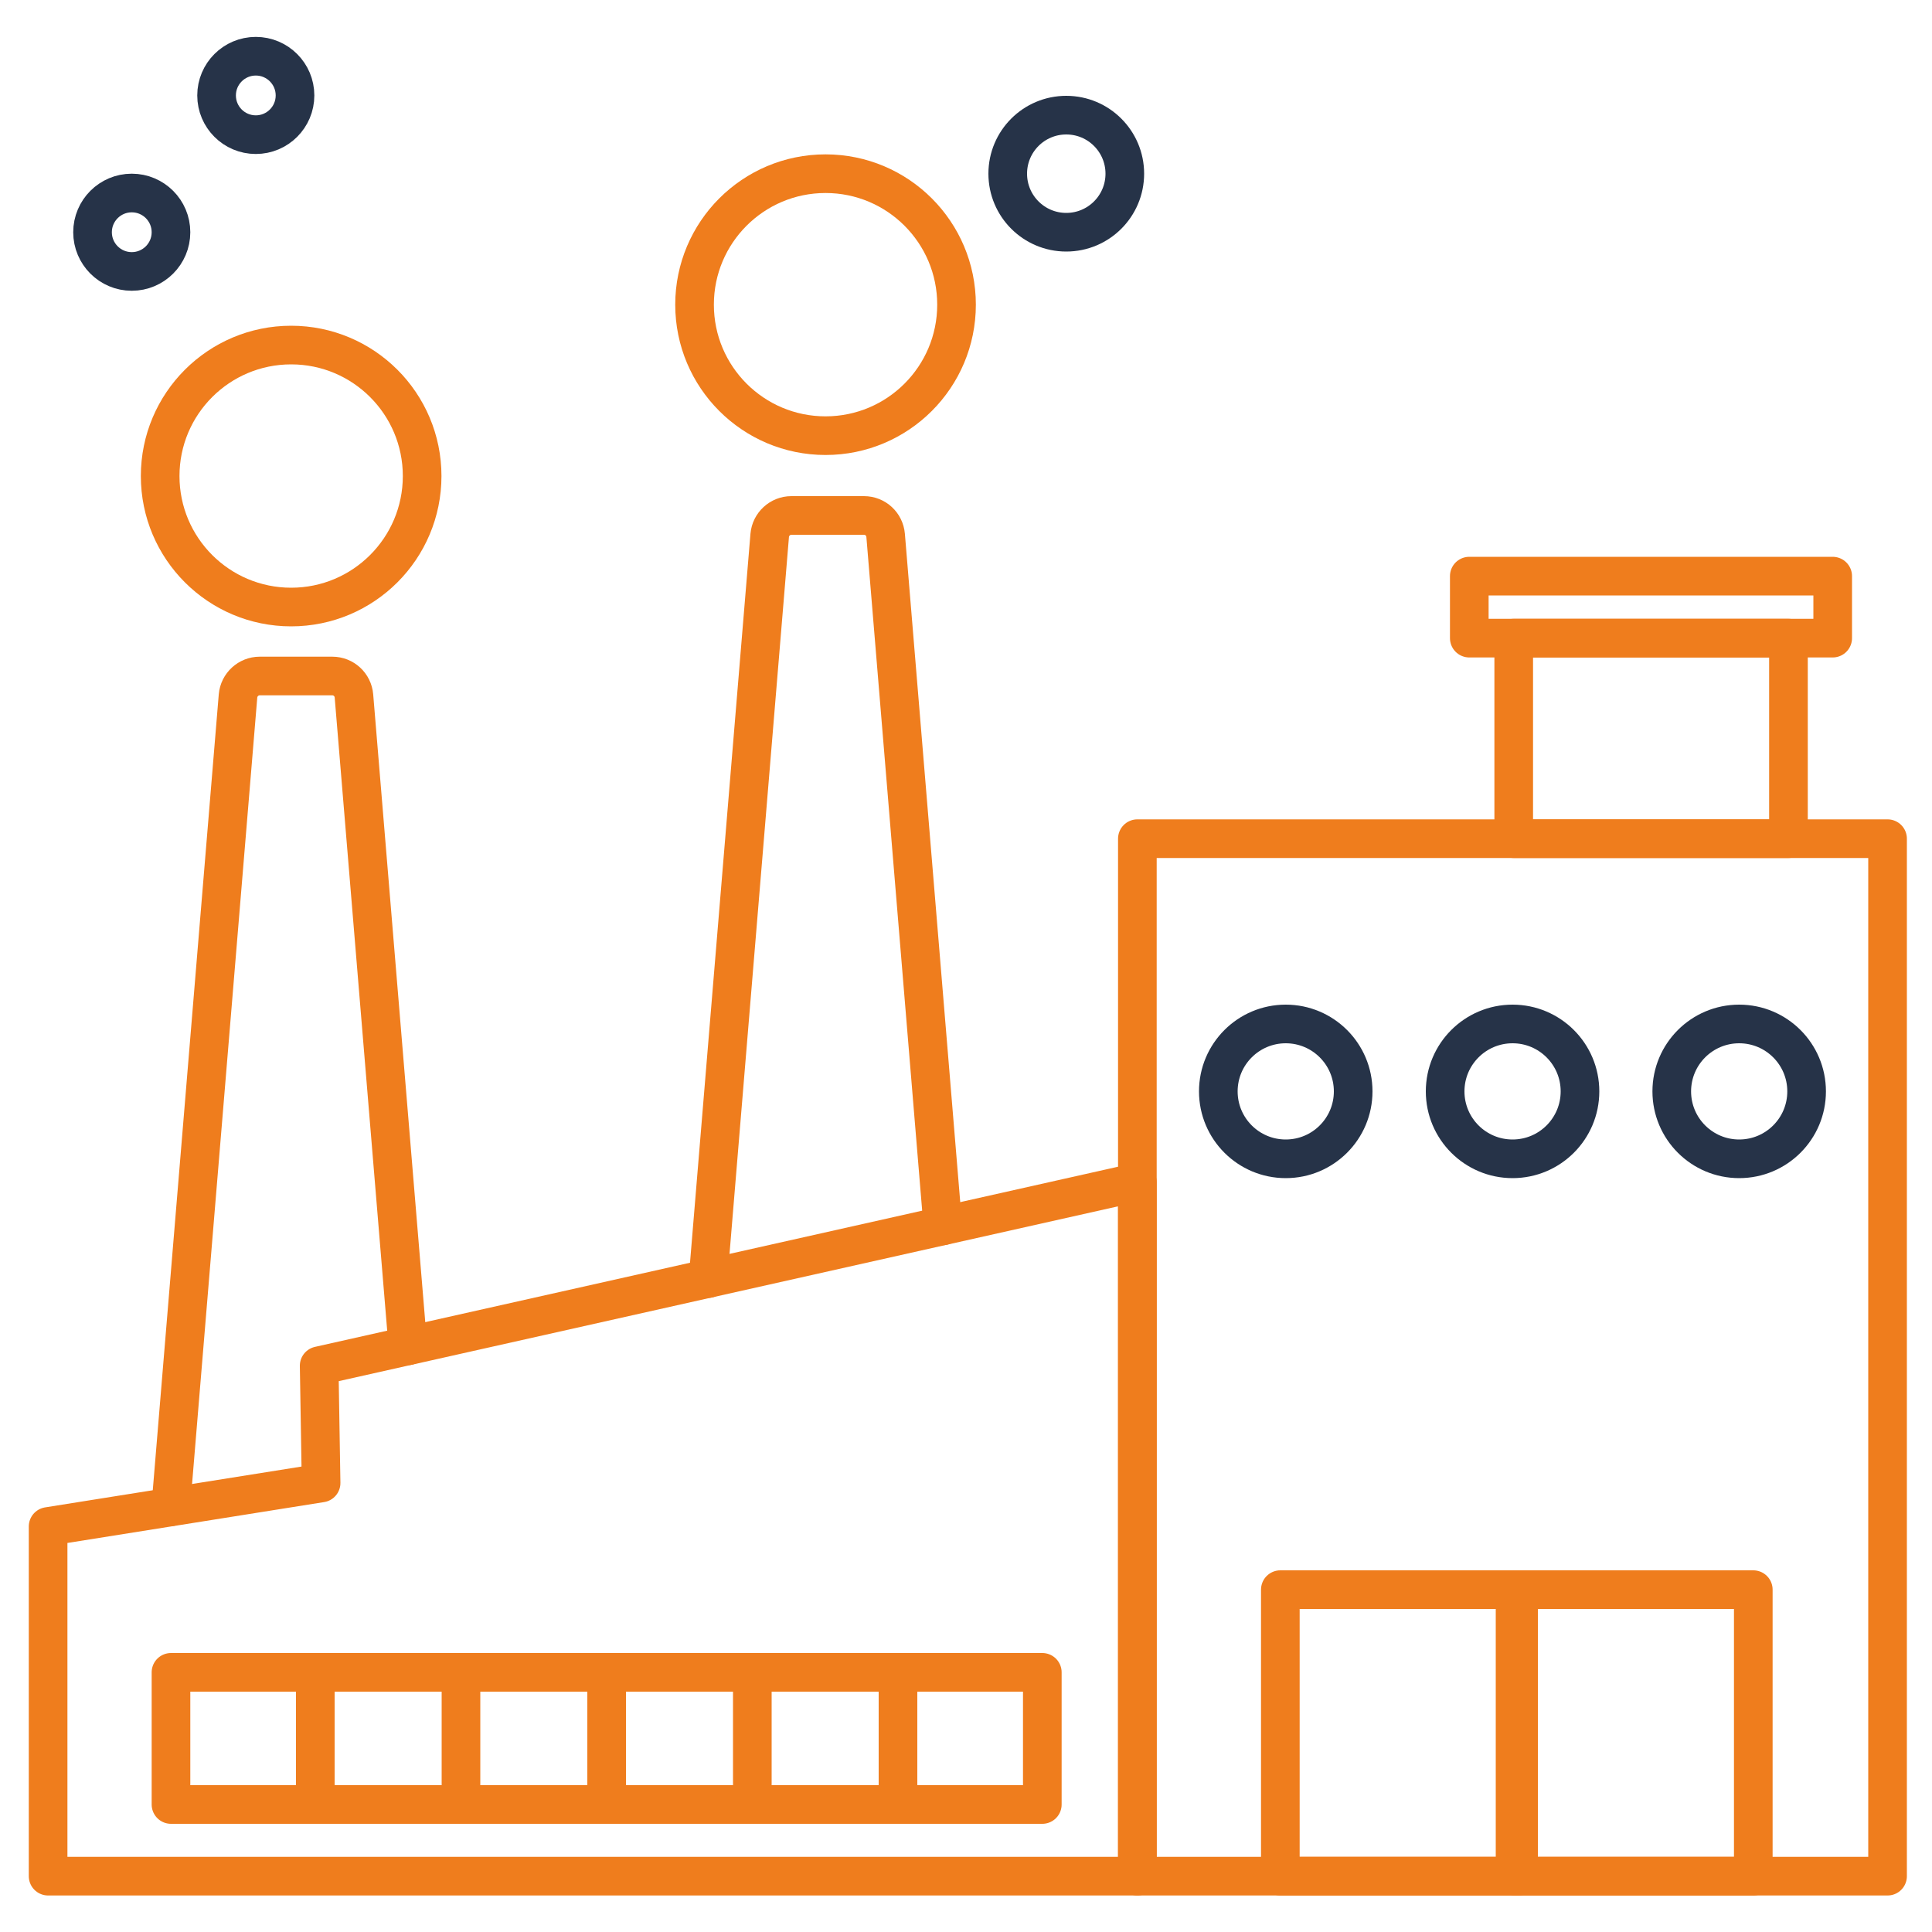
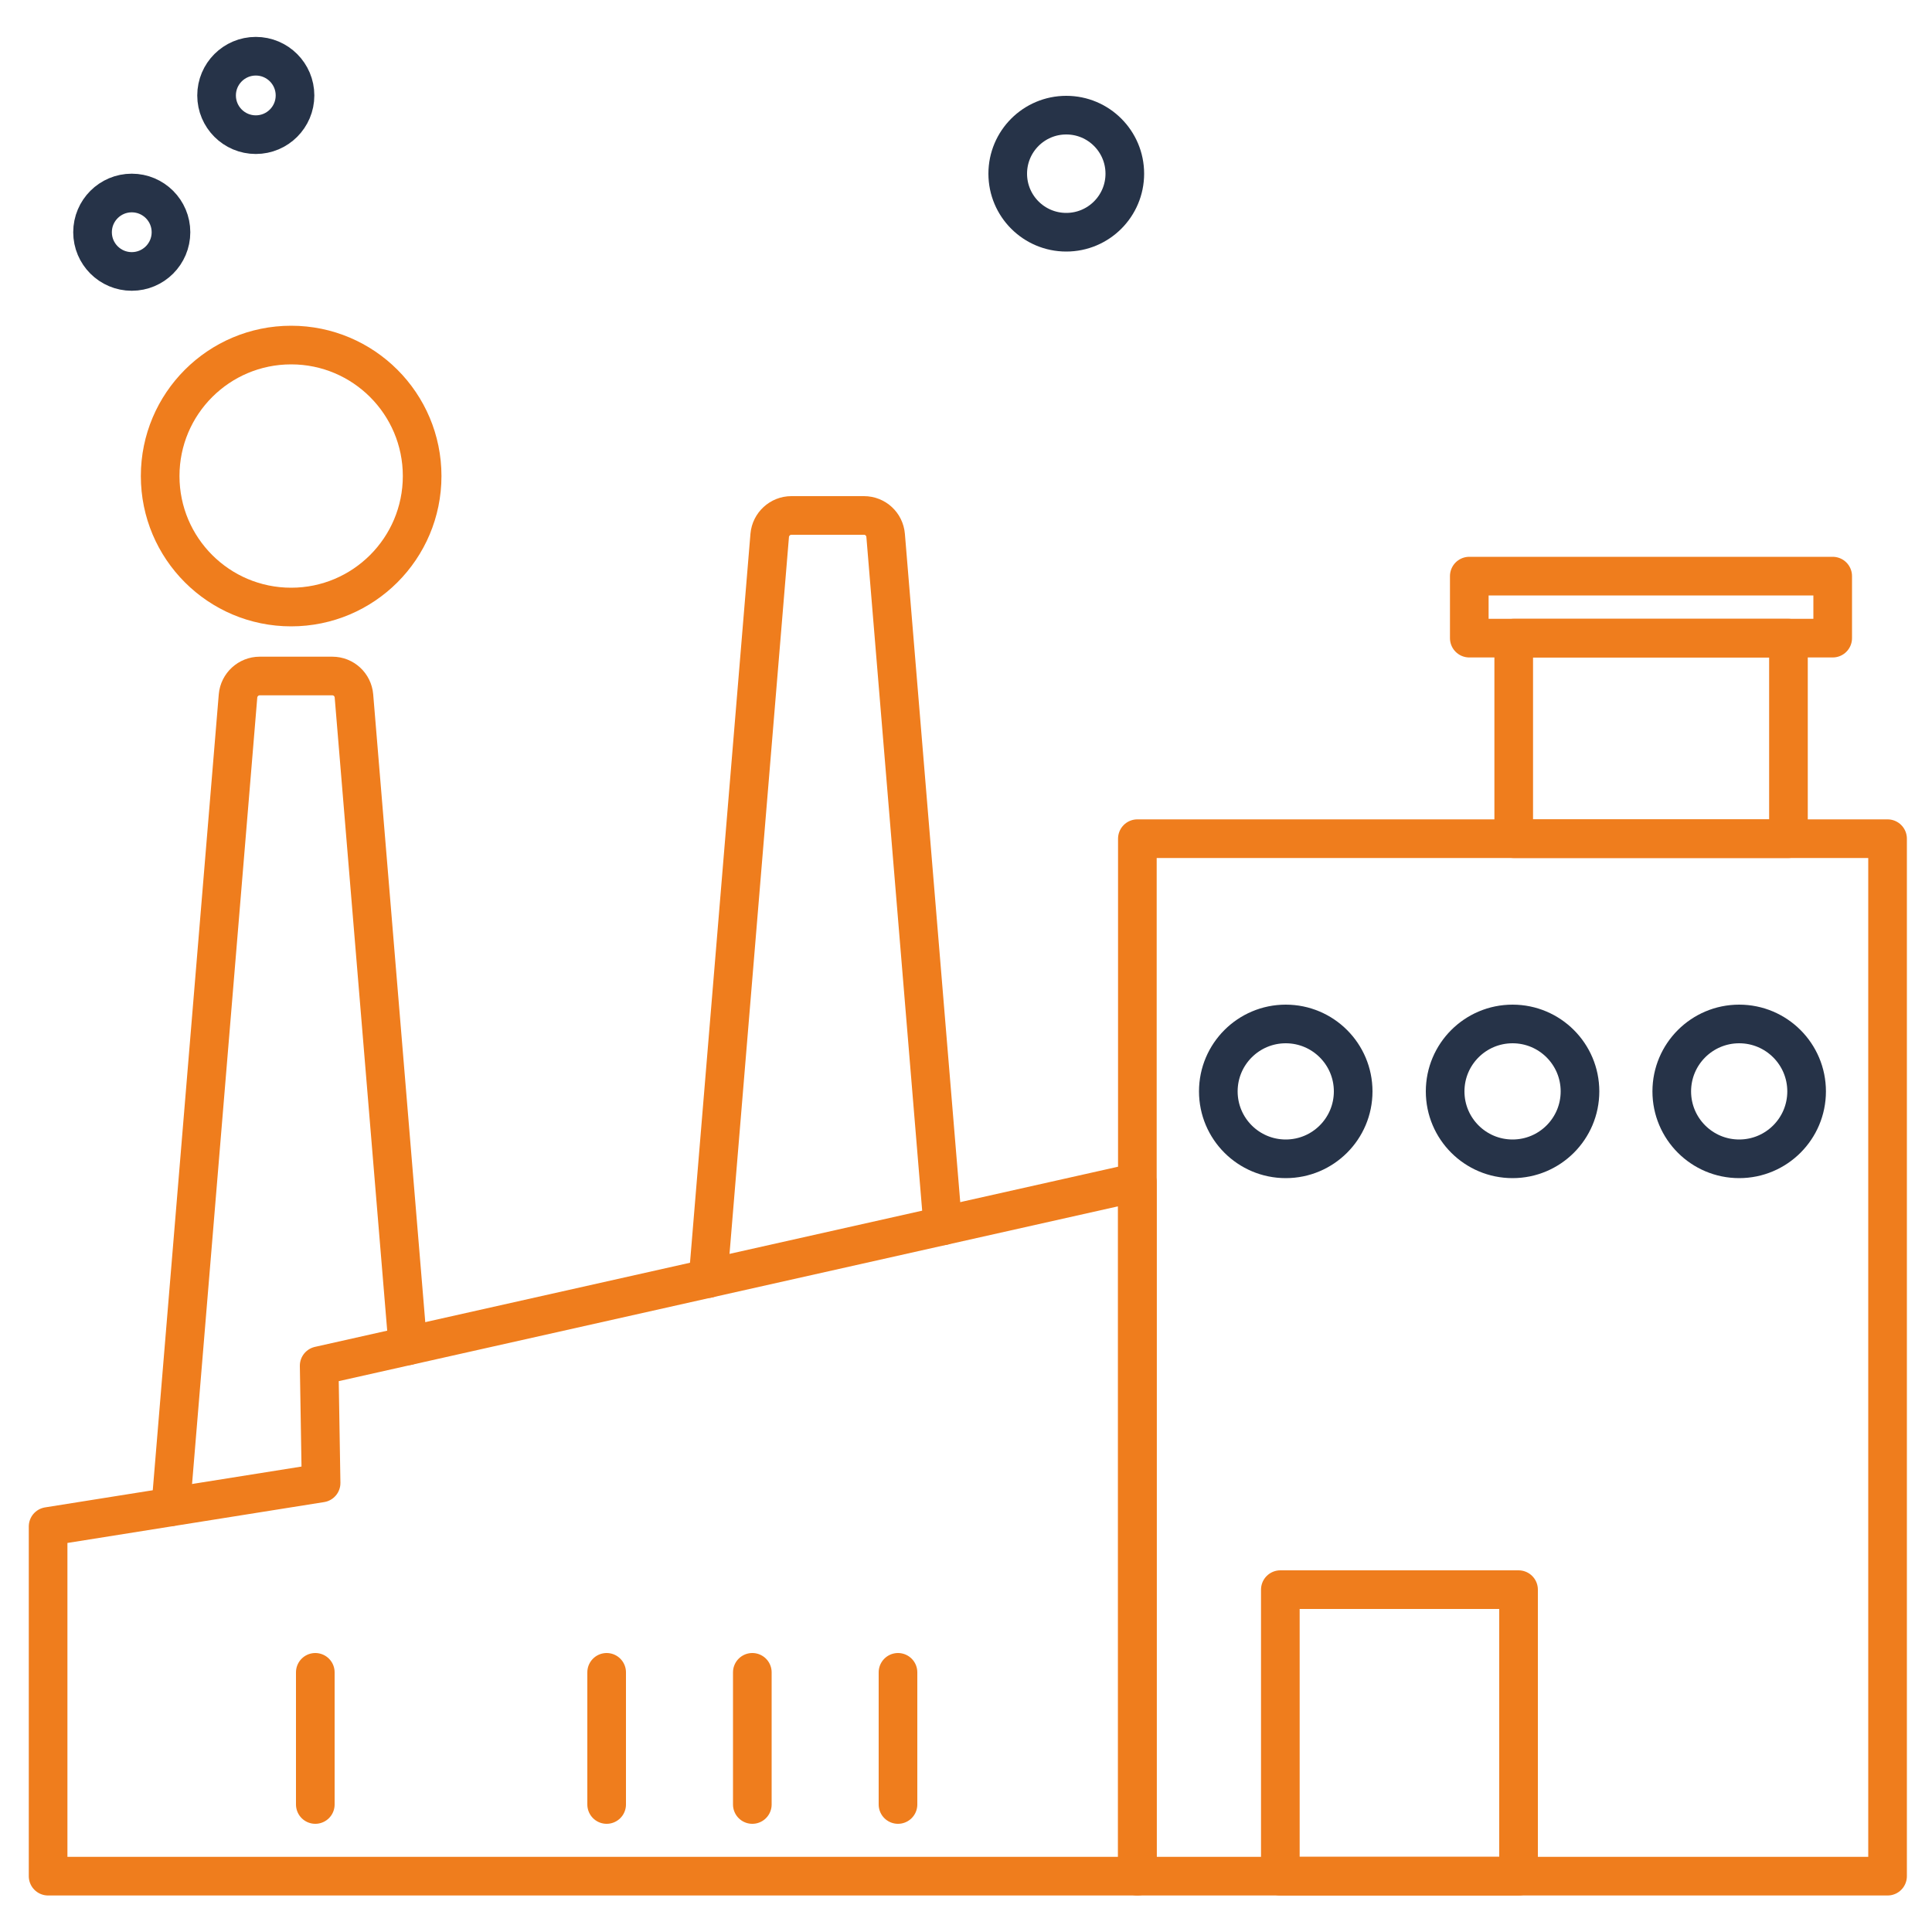
<svg xmlns="http://www.w3.org/2000/svg" id="Layer_1" viewBox="0 0 100 100">
  <rect x="58.87" y="43.41" width="38.83" height="53.7" fill="none" stroke="#ef7d1d" stroke-linecap="round" stroke-linejoin="round" stroke-width="2" />
  <polygon points="58.87 61.19 16.52 70.69 16.62 76.76 2.49 79.01 2.49 97.11 58.87 97.11 58.87 61.19" fill="none" stroke="#ef7d1d" stroke-linecap="round" stroke-linejoin="round" stroke-width="2" />
  <rect x="66.27" y="82.28" width="12.33" height="14.83" fill="none" stroke="#ef7d1d" stroke-linecap="round" stroke-linejoin="round" stroke-width="2" />
-   <rect x="78.42" y="82.28" width="12.33" height="14.83" fill="none" stroke="#ef7d1d" stroke-linecap="round" stroke-linejoin="round" stroke-width="2" />
  <circle cx="55.19" cy="8.99" r="3.03" fill="none" stroke="#263348" stroke-linecap="round" stroke-linejoin="round" stroke-width="2" />
  <circle cx="6.82" cy="12.02" r="2.03" fill="none" stroke="#263348" stroke-linecap="round" stroke-linejoin="round" stroke-width="2" />
  <circle cx="13.24" cy="4.94" r="2.03" fill="none" stroke="#263348" stroke-linecap="round" stroke-linejoin="round" stroke-width="2" />
  <circle cx="78.29" cy="56.49" r="3.49" fill="none" stroke="#263348" stroke-linecap="round" stroke-linejoin="round" stroke-width="2" />
  <circle cx="90.02" cy="56.49" r="3.49" fill="none" stroke="#263348" stroke-linecap="round" stroke-linejoin="round" stroke-width="2" />
  <circle cx="66.55" cy="56.49" r="3.49" fill="none" stroke="#263348" stroke-linecap="round" stroke-linejoin="round" stroke-width="2" />
  <path d="M21.11,69.66l-2.79-33.64c-.05-.58-.53-1.03-1.12-1.03h-3.76c-.58,0-1.07.45-1.12,1.03l-3.48,41.97" fill="none" stroke="#ef7d1d" stroke-linecap="round" stroke-linejoin="round" stroke-width="2" />
  <path d="M48.8,63.45l-2.96-35.74c-.05-.58-.53-1.03-1.12-1.03h-3.76c-.58,0-1.07.45-1.12,1.03l-3.19,38.47" fill="none" stroke="#ef7d1d" stroke-linecap="round" stroke-linejoin="round" stroke-width="2" />
-   <rect x="8.85" y="86.56" width="45.1" height="6.84" fill="none" stroke="#ef7d1d" stroke-linecap="round" stroke-linejoin="round" stroke-width="2" />
  <line x1="16.32" y1="86.56" x2="16.32" y2="93.4" fill="none" stroke="#ef7d1d" stroke-linecap="round" stroke-linejoin="round" stroke-width="2" />
-   <line x1="23.86" y1="86.56" x2="23.86" y2="93.4" fill="none" stroke="#ef7d1d" stroke-linecap="round" stroke-linejoin="round" stroke-width="2" />
  <line x1="31.4" y1="86.56" x2="31.4" y2="93.4" fill="none" stroke="#ef7d1d" stroke-linecap="round" stroke-linejoin="round" stroke-width="2" />
  <line x1="38.94" y1="86.56" x2="38.94" y2="93.4" fill="none" stroke="#ef7d1d" stroke-linecap="round" stroke-linejoin="round" stroke-width="2" />
  <line x1="46.48" y1="86.56" x2="46.48" y2="93.4" fill="none" stroke="#ef7d1d" stroke-linecap="round" stroke-linejoin="round" stroke-width="2" />
  <rect x="78.35" y="33.03" width="14.22" height="10.38" fill="none" stroke="#ef7d1d" stroke-linecap="round" stroke-linejoin="round" stroke-width="2" />
  <rect x="76.05" y="29.82" width="18.81" height="3.21" fill="none" stroke="#ef7d1d" stroke-linecap="round" stroke-linejoin="round" stroke-width="2" />
-   <circle cx="42.73" cy="15.77" r="6.78" fill="none" stroke="#ef7d1d" stroke-linecap="round" stroke-linejoin="round" stroke-width="2" />
  <circle cx="15.07" cy="24.64" r="6.78" fill="none" stroke="#ef7d1d" stroke-linecap="round" stroke-linejoin="round" stroke-width="2" />
</svg>